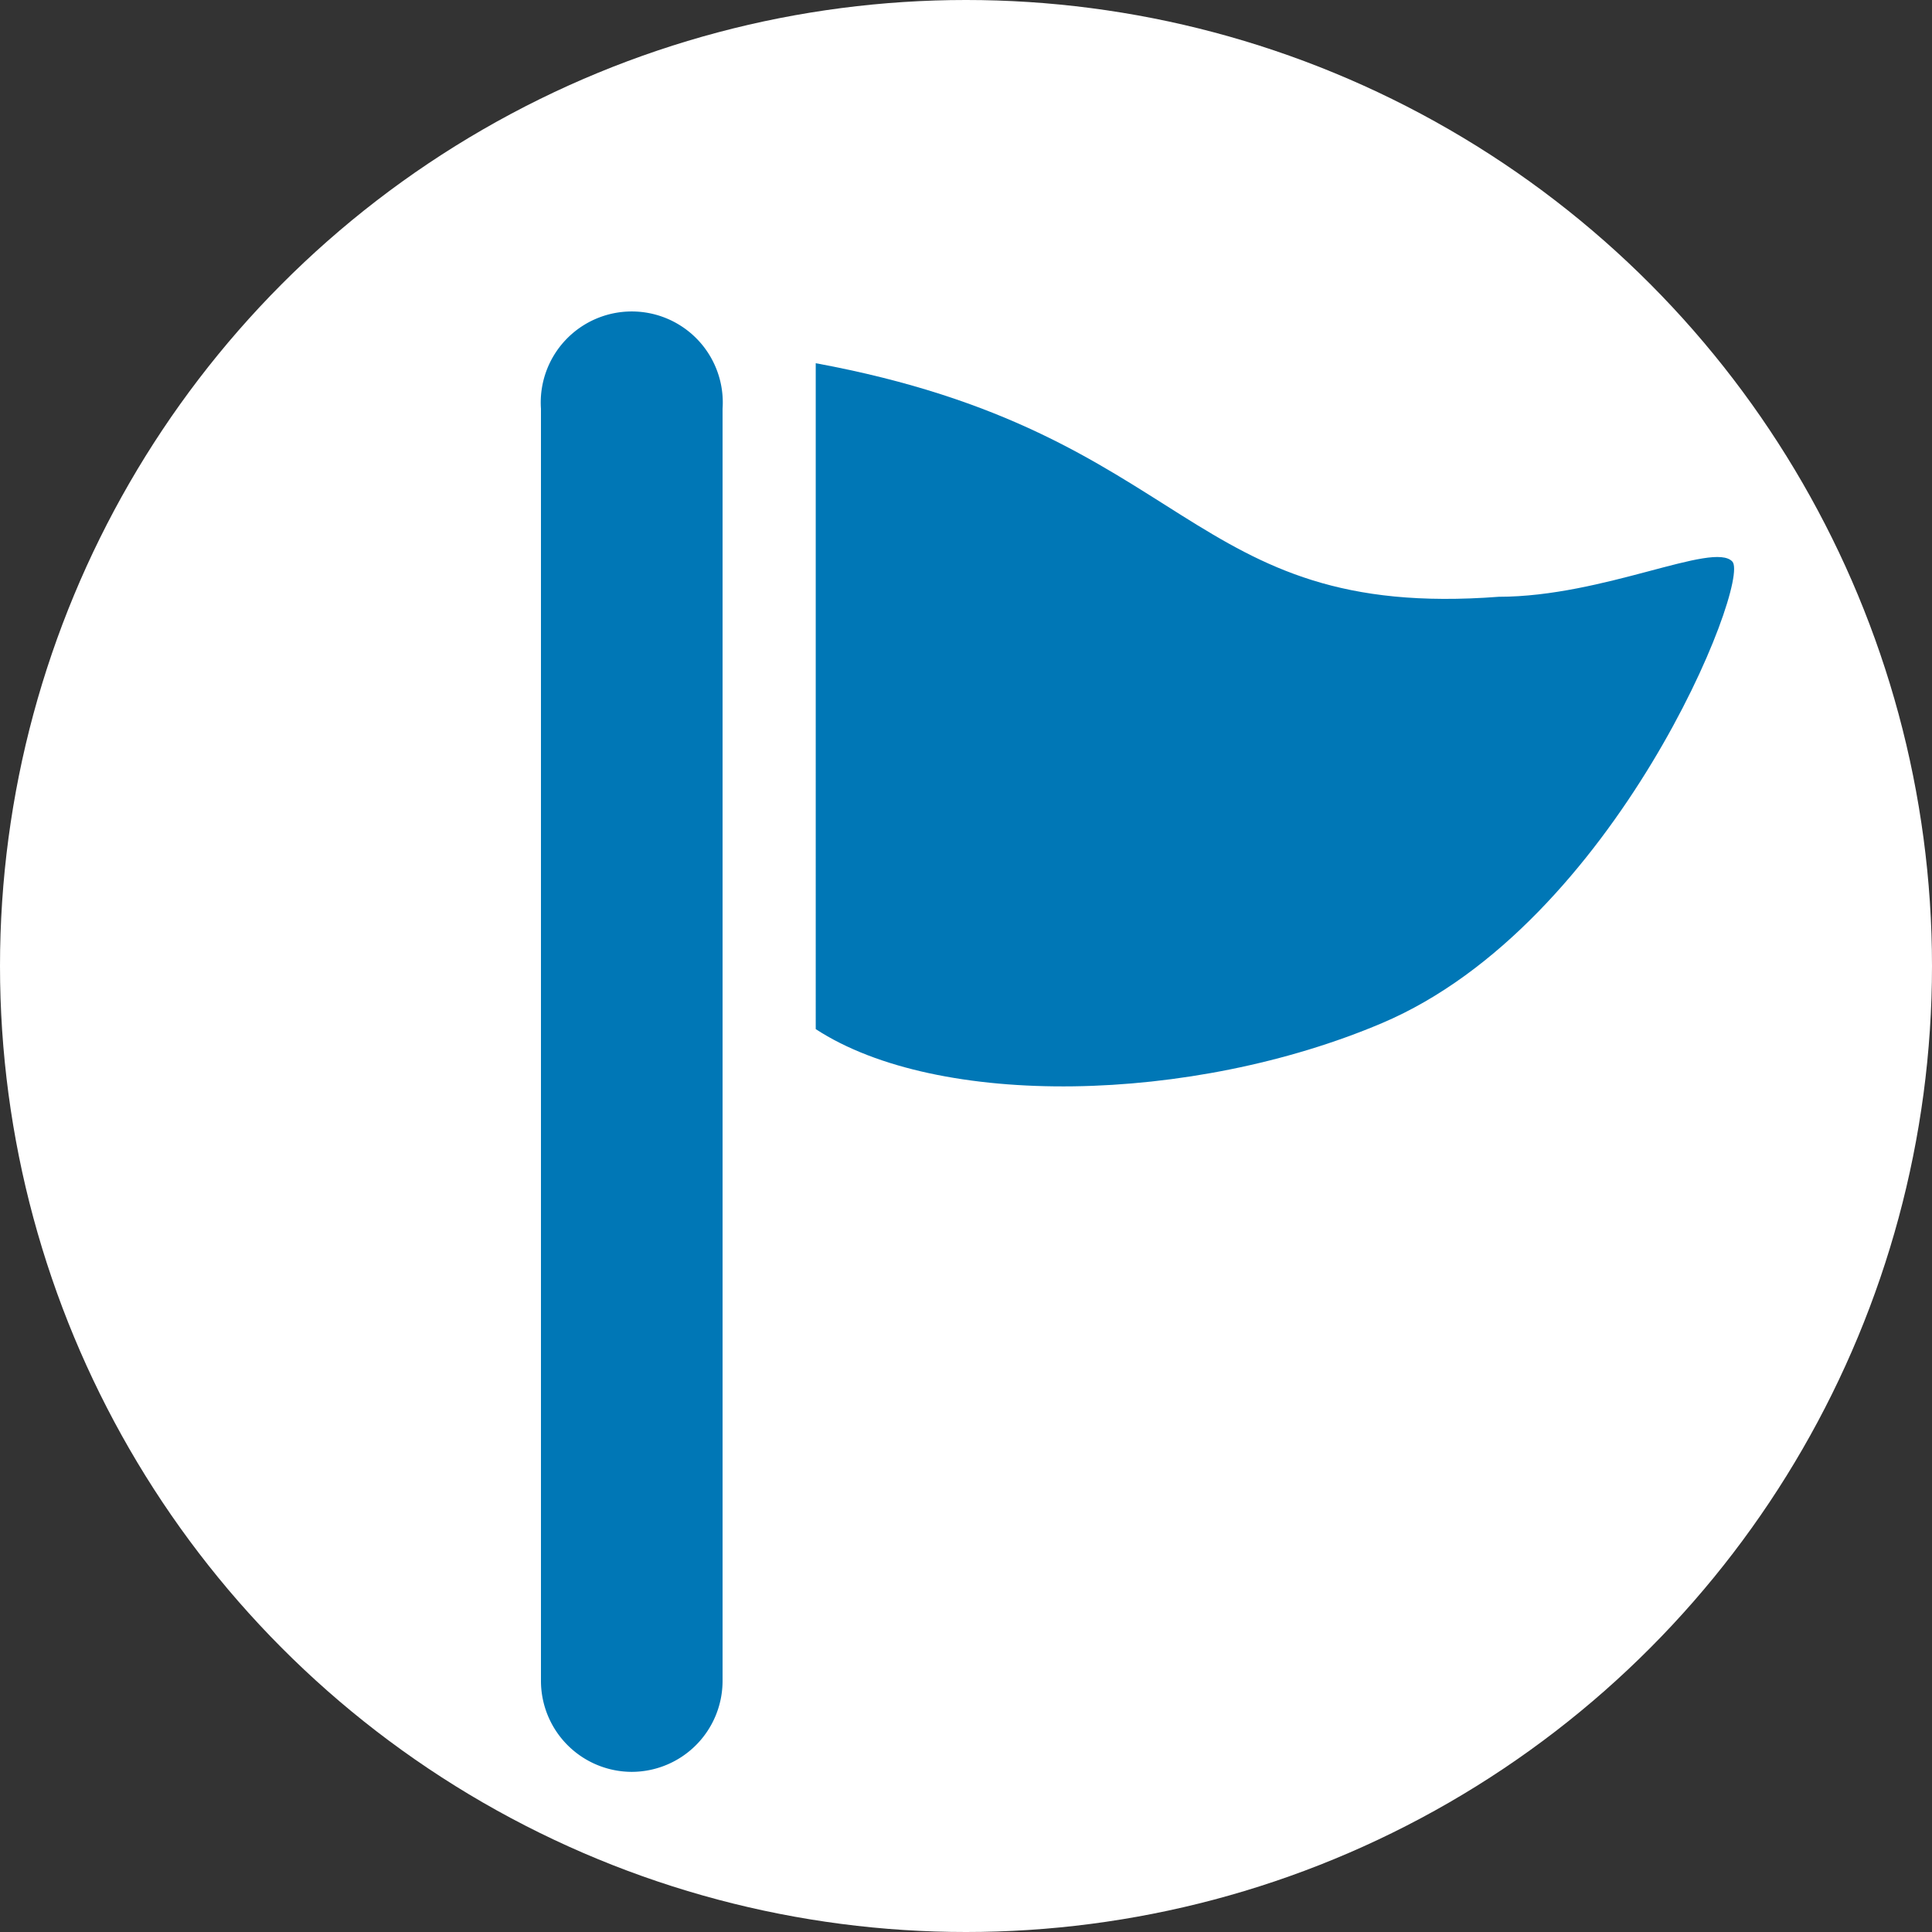
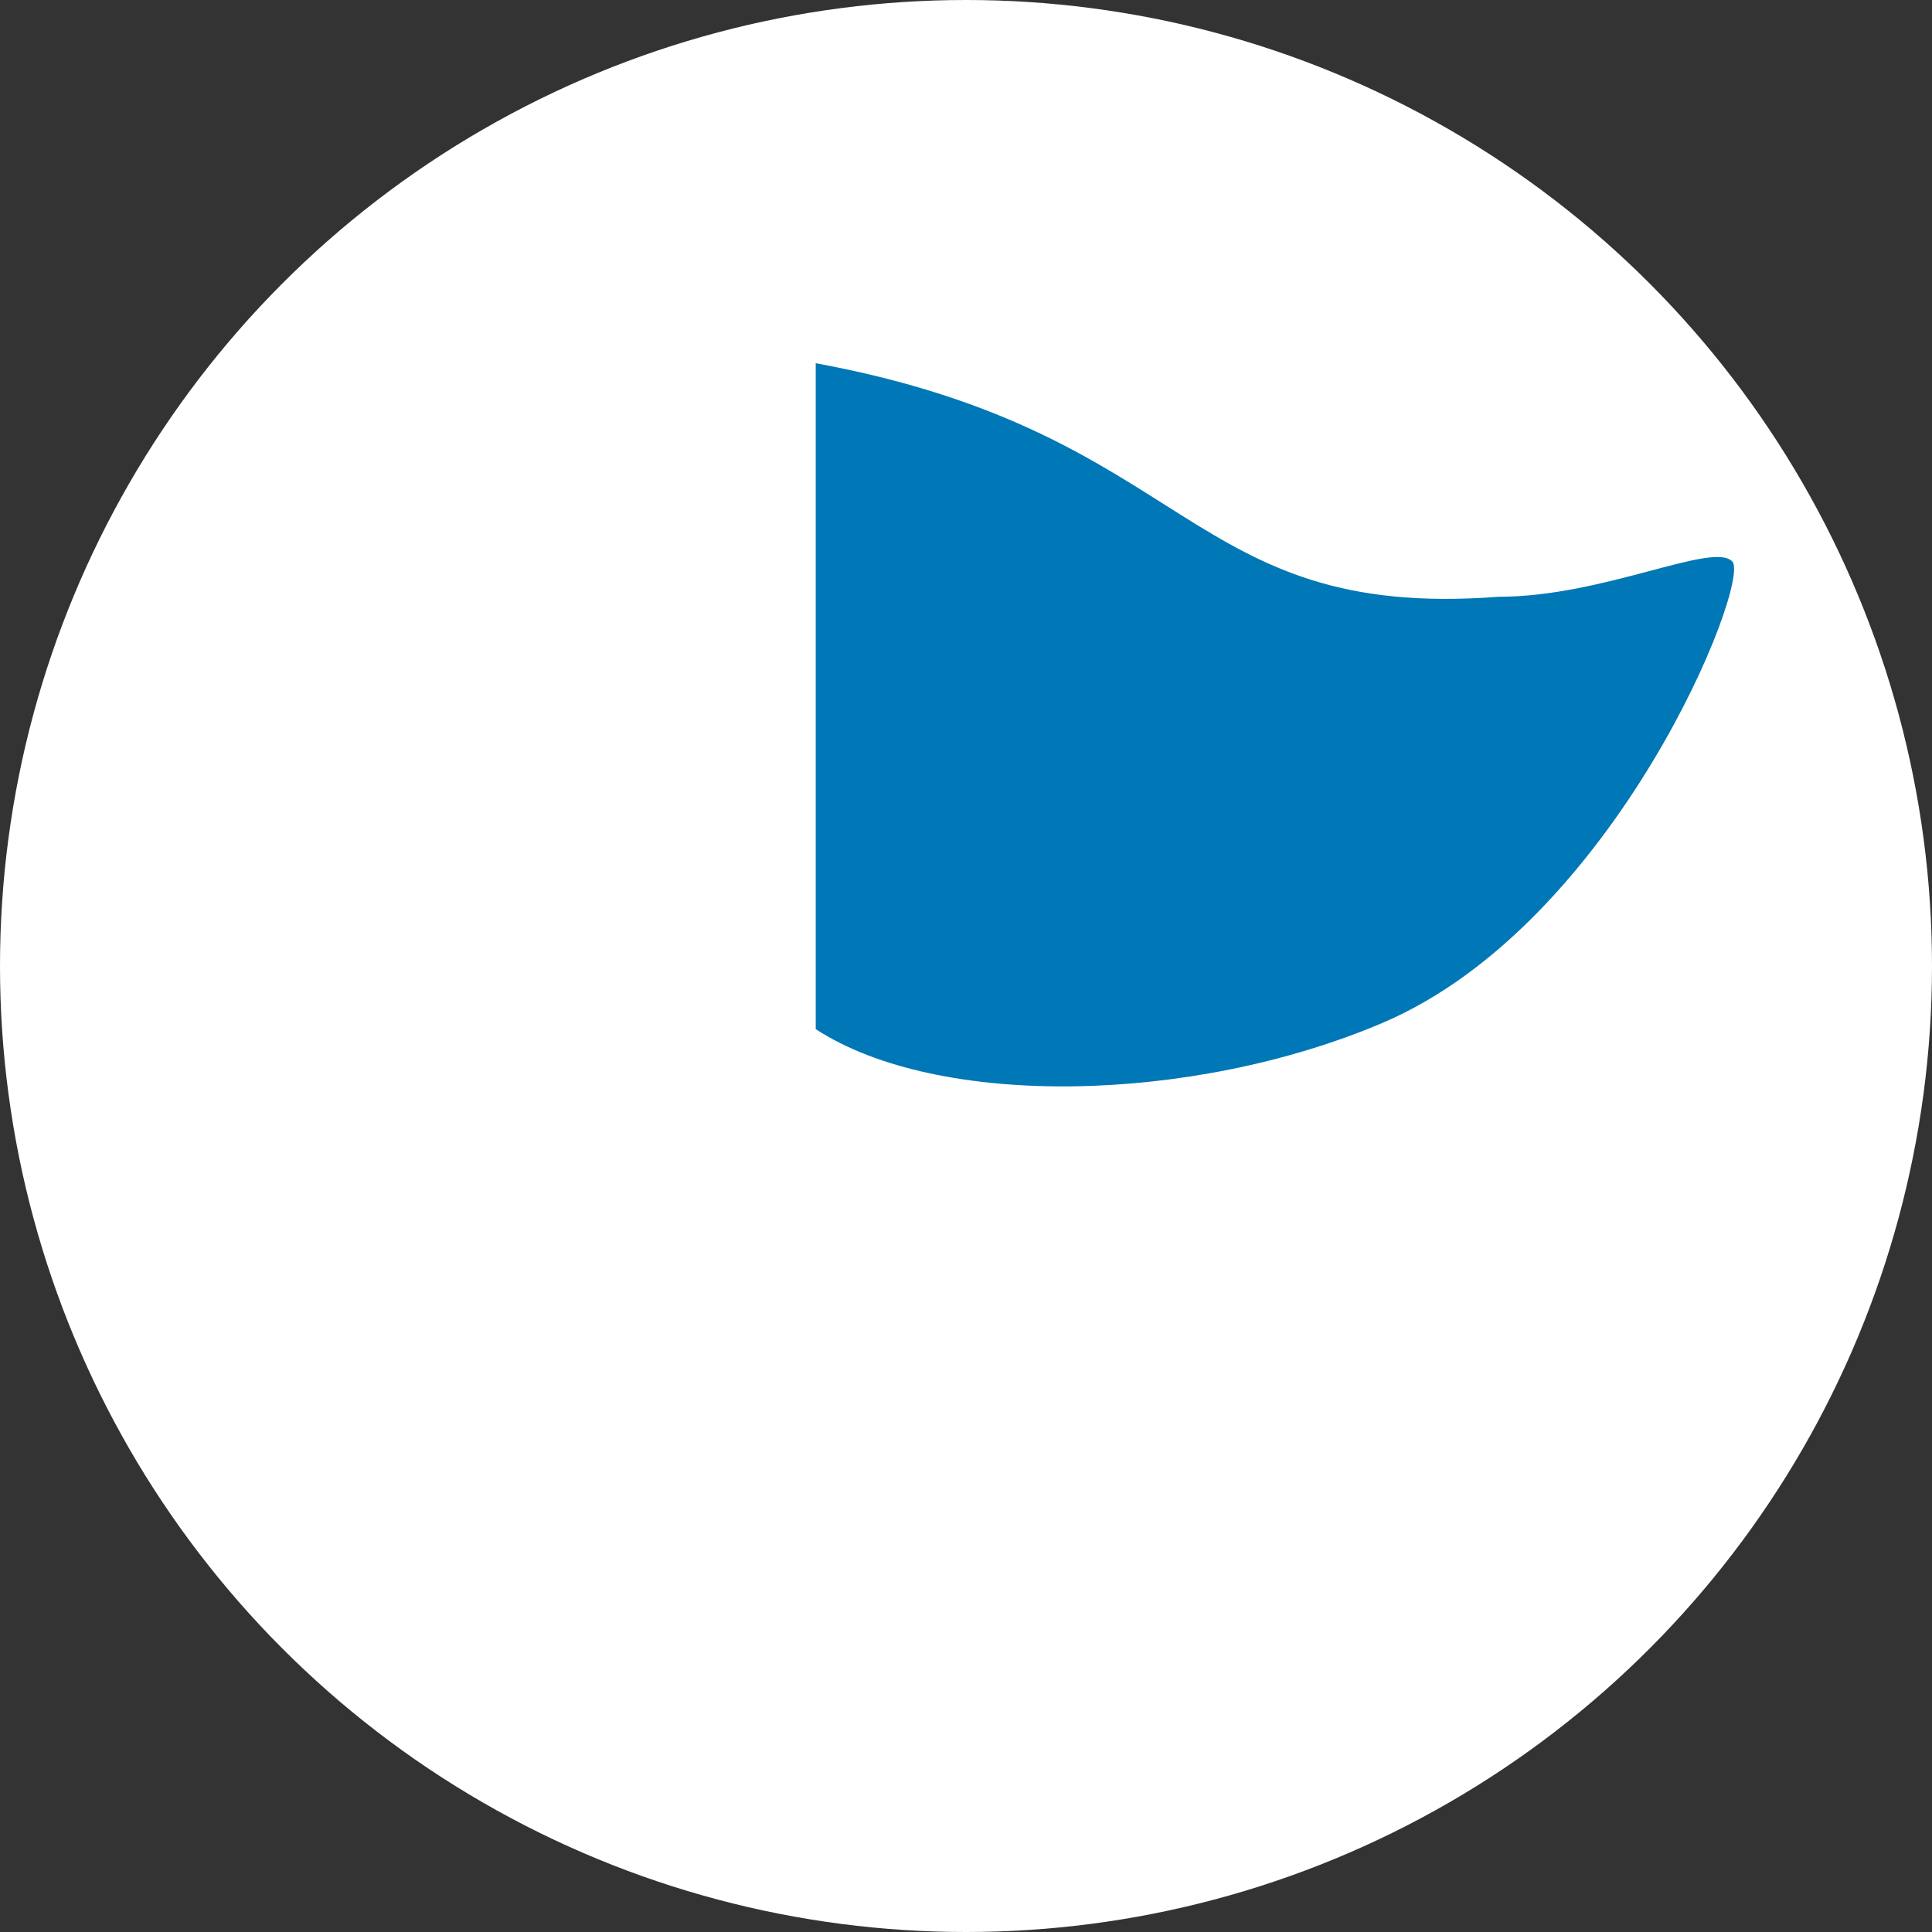
<svg xmlns="http://www.w3.org/2000/svg" viewBox="0 0 45 45">
  <rect x="0" y="0" width="45" height="45" fill="#333333" stroke="none" />
  <defs>
    <style>.cls-1{fill:#fff;}.cls-2{fill:#0077b6;}</style>
  </defs>
  <g id="レイヤー_2" data-name="レイヤー 2">
    <g id="画像">
      <circle class="cls-1" cx="22.5" cy="22.5" r="22.5" />
      <path class="cls-2" d="M19,8.46c8.84,1.63,8.57,6,15.91,5.44,2.45,0,5-1.3,5.44-.82s-2.72,8.44-8.16,10.75c-4.43,1.88-10.34,2-13.19.14V8.46Z" />
-       <path class="cls-2" d="M14.72,41.27a2.12,2.12,0,0,1-2.12-2.12V9.52a2.12,2.12,0,1,1,4.23,0V39.15A2.12,2.12,0,0,1,14.72,41.27Z" />
    </g>
  </g>
</svg>